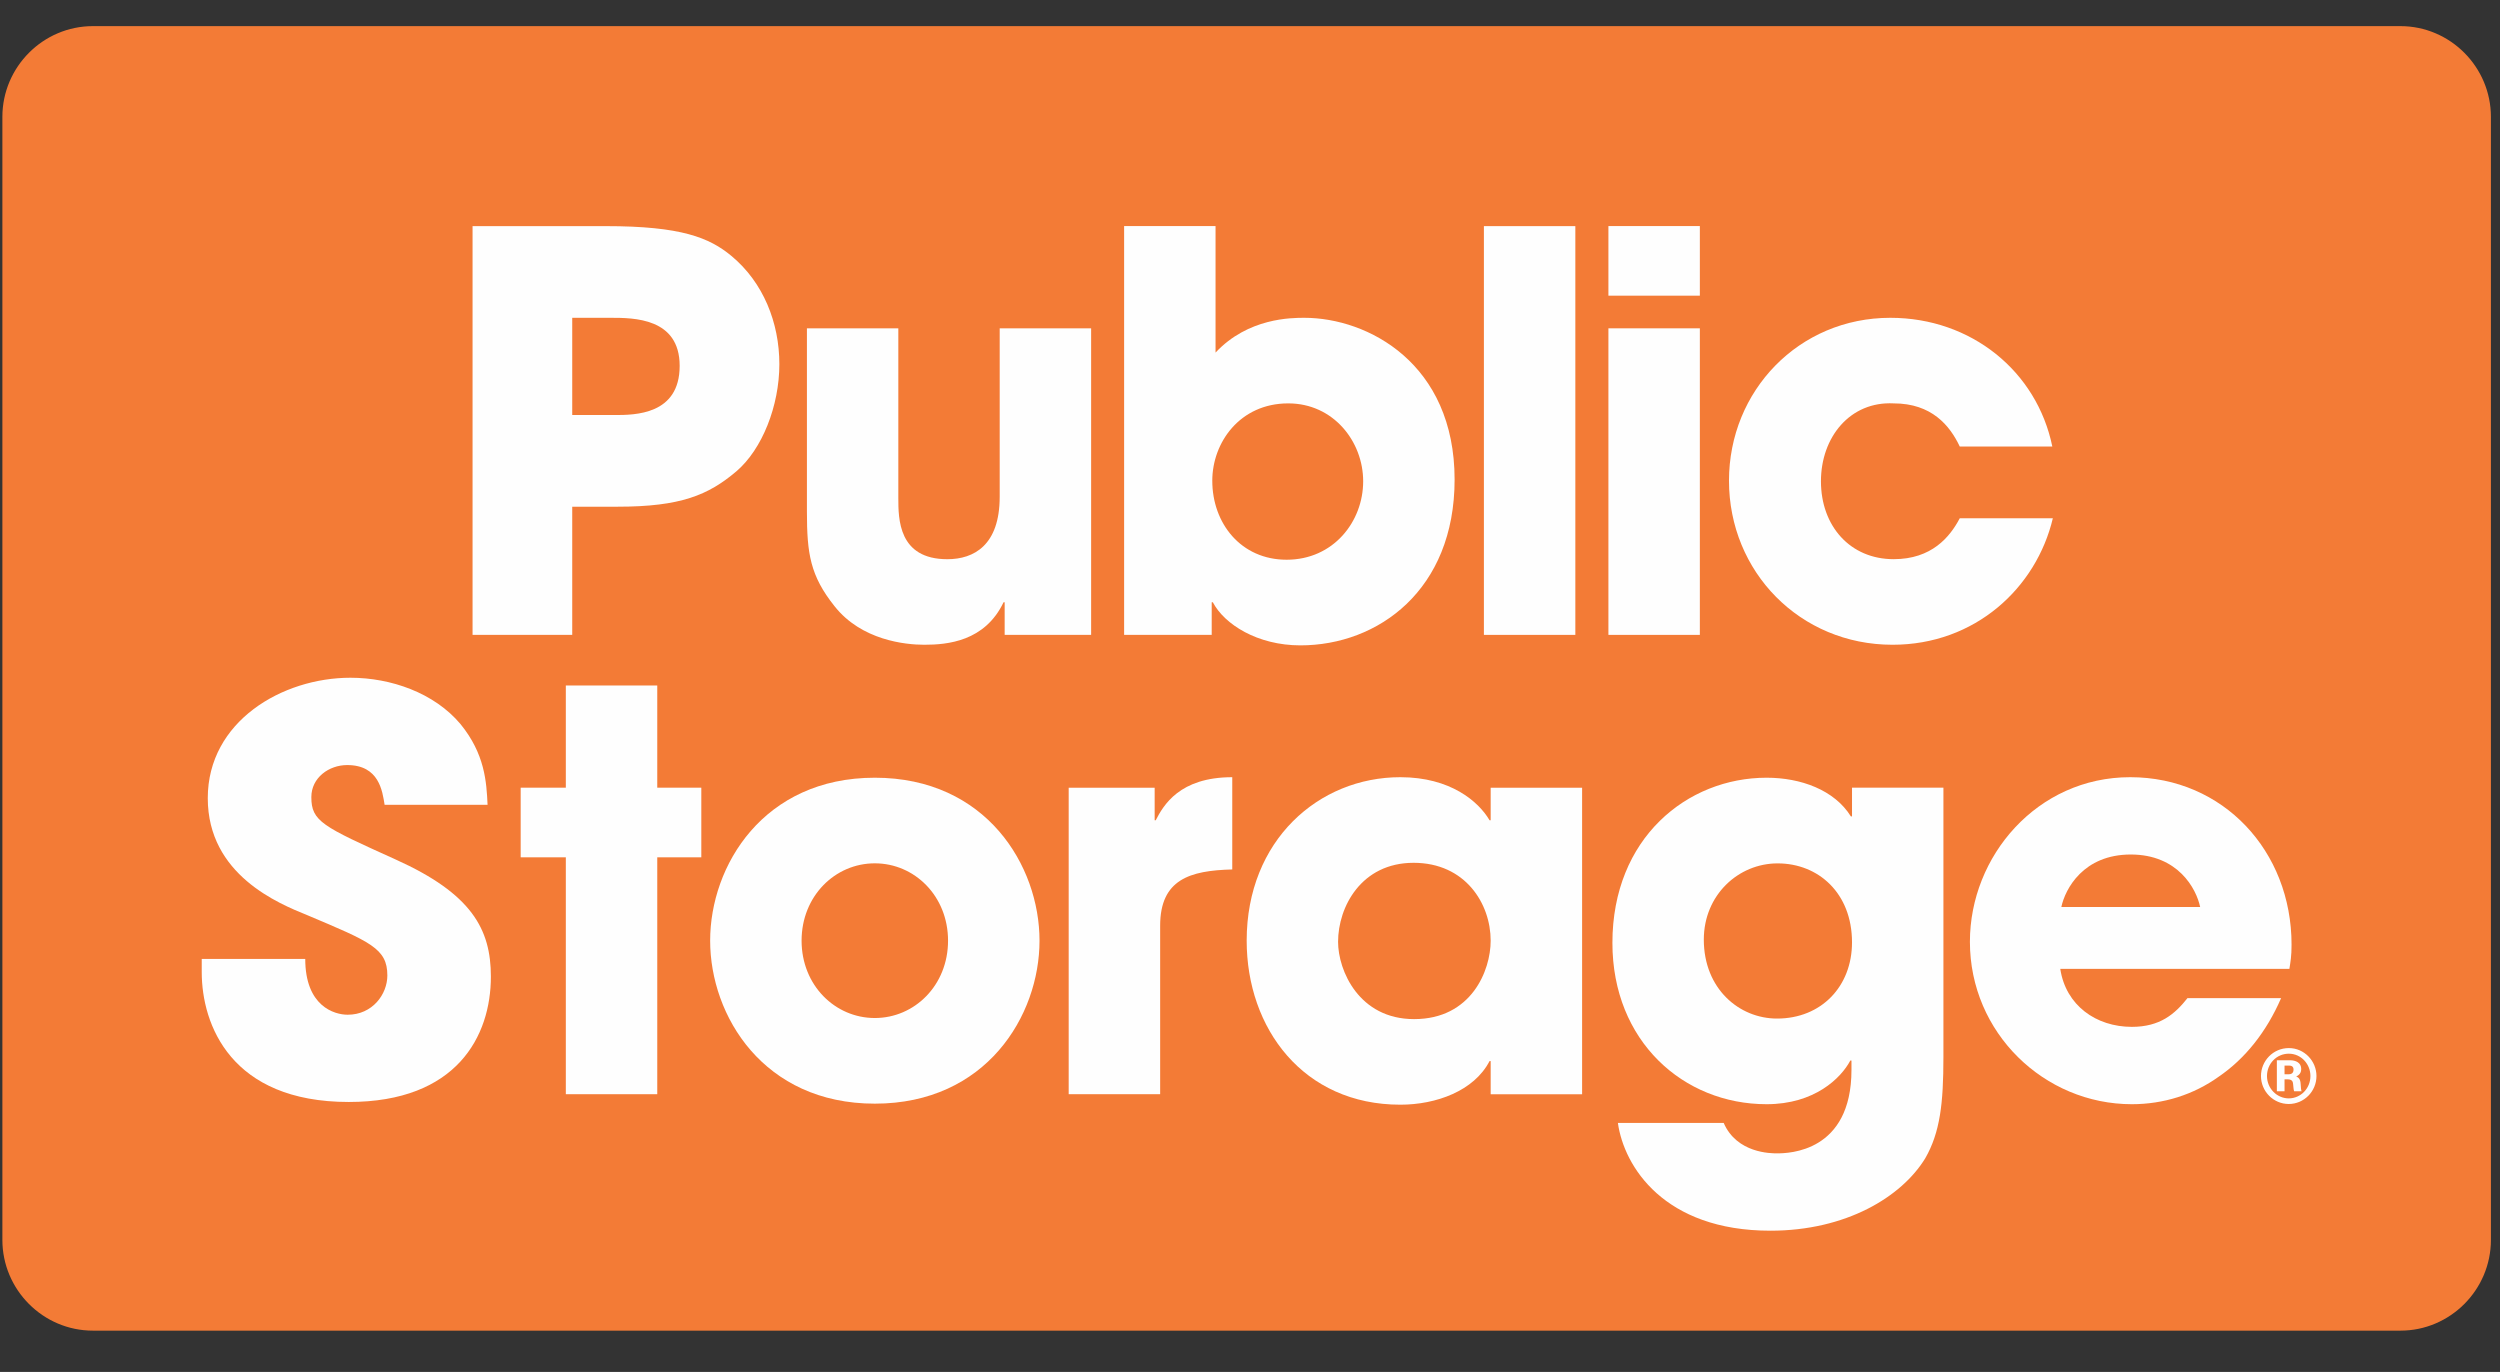
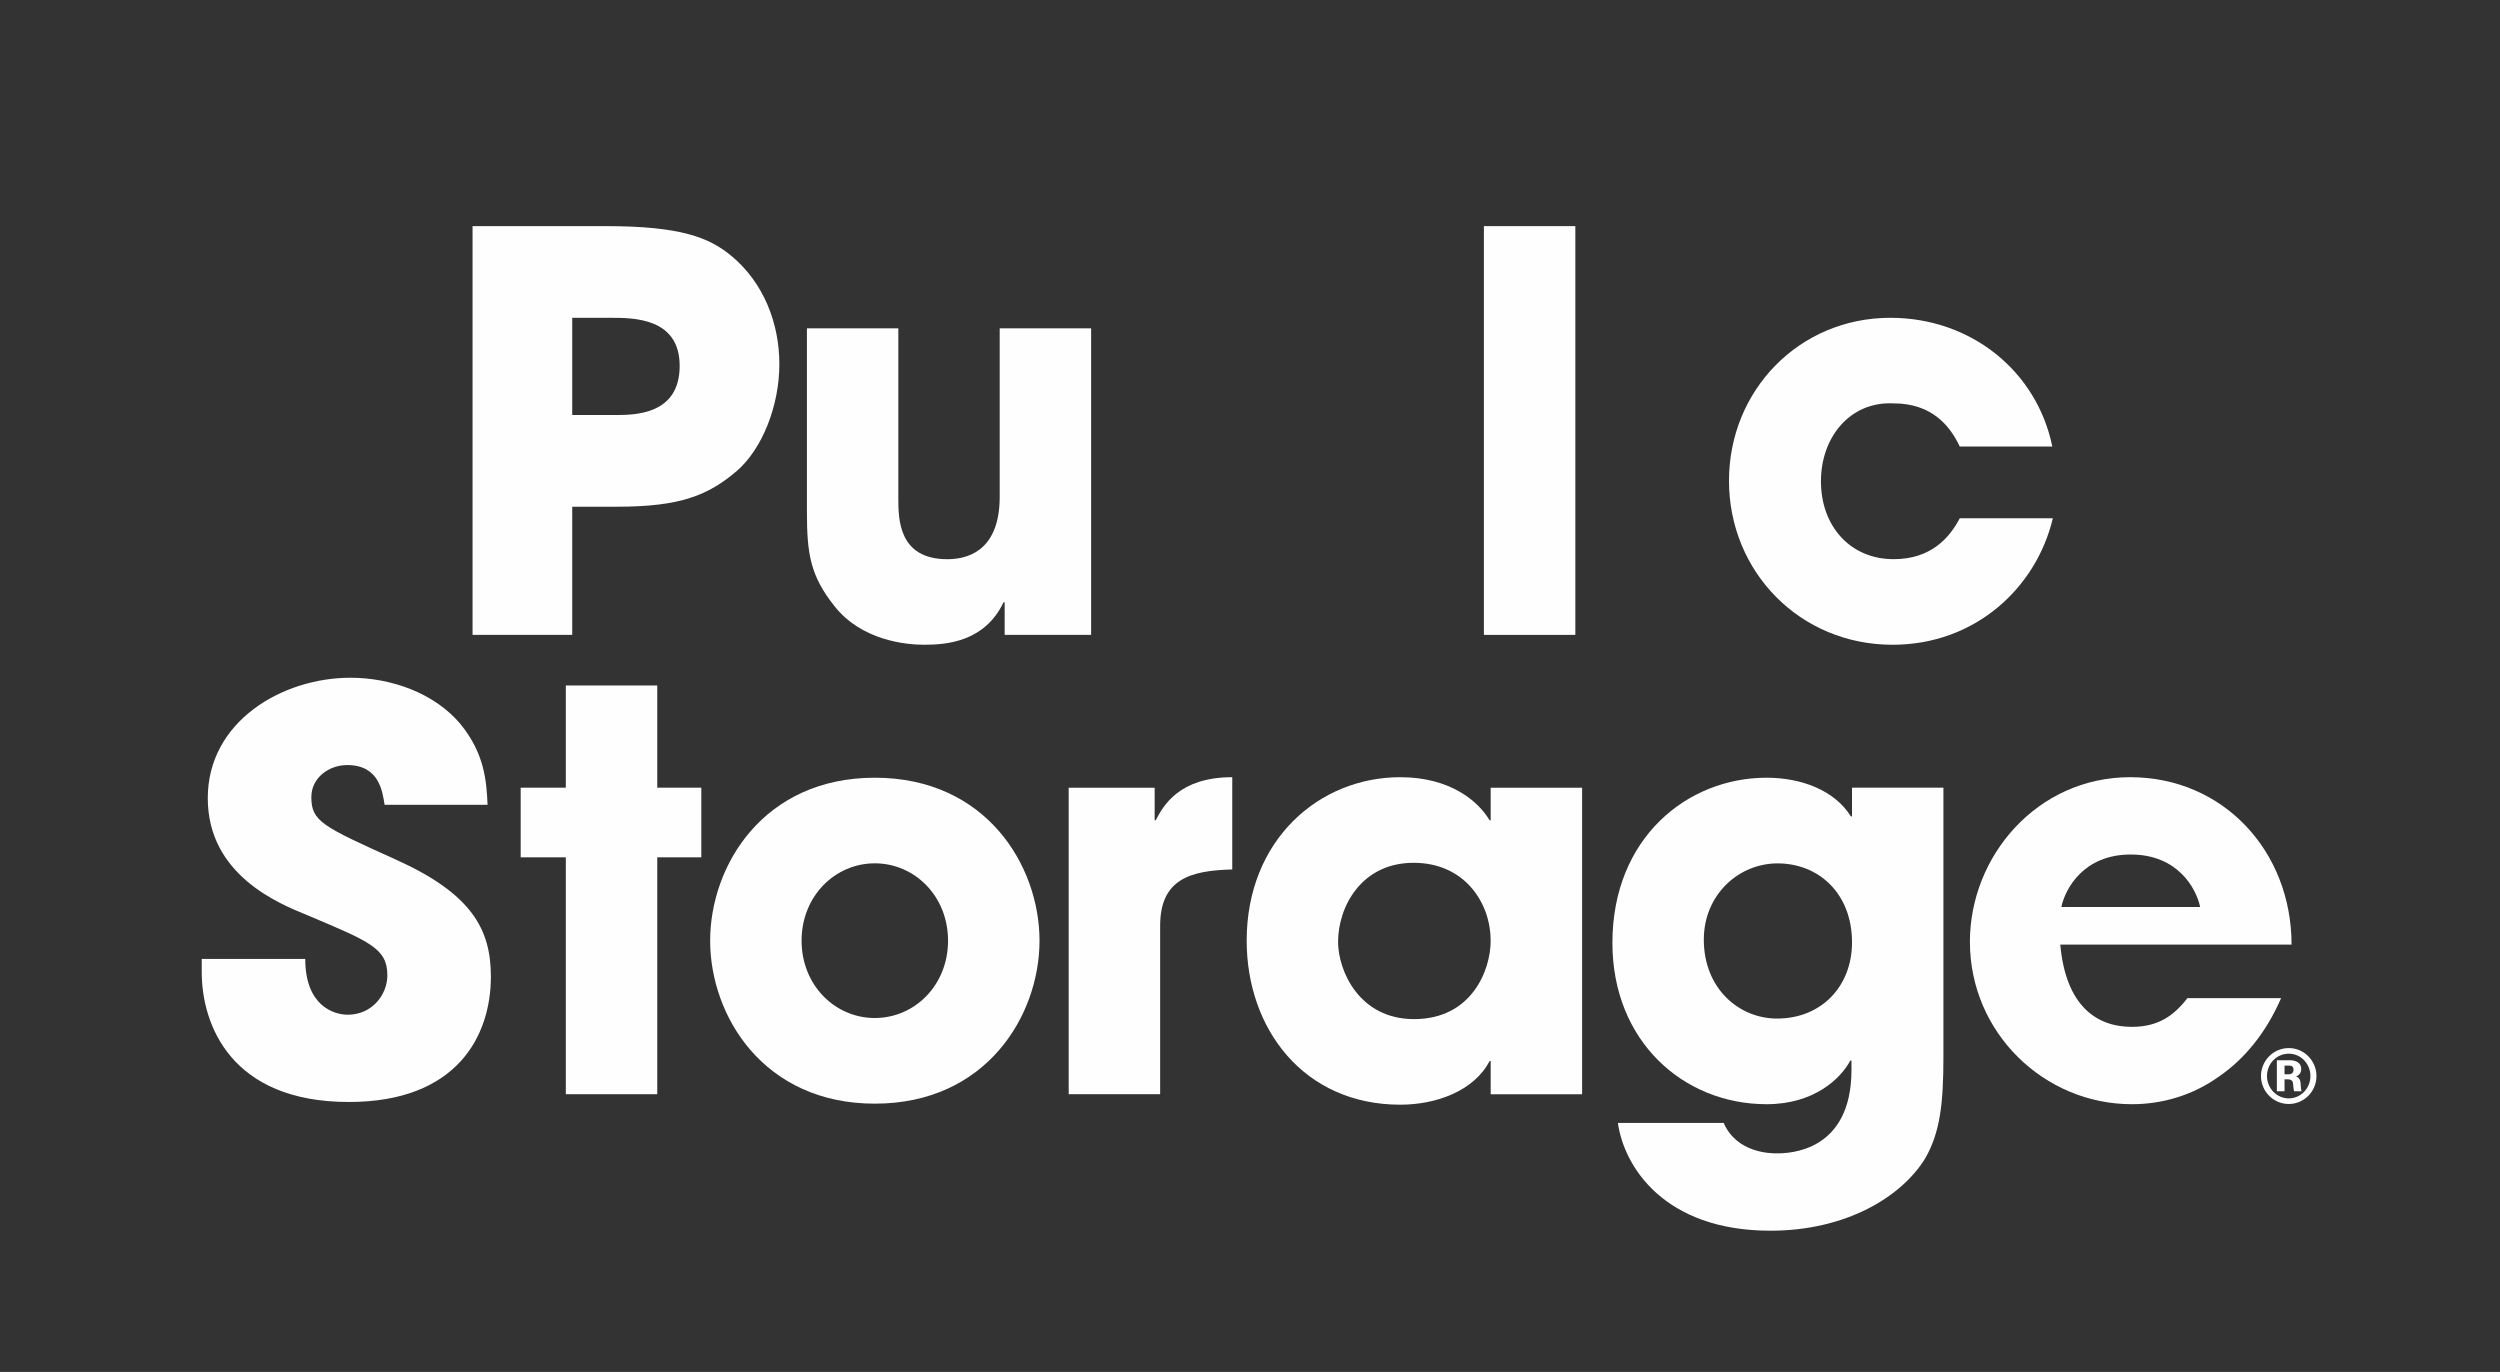
<svg xmlns="http://www.w3.org/2000/svg" width="82" height="45" viewBox="0 0 82 45" fill="none">
  <rect x="0" y="0" width="82" height="45" fill="#333333" stroke="none" />
-   <path fill-rule="evenodd" clip-rule="evenodd" d="M3.047 0.857H78.734C80.366 0.857 81.702 2.197 81.702 3.834V40.668C81.702 42.306 80.366 43.645 78.734 43.645H3.047C1.414 43.645 0.078 42.306 0.078 40.668V3.834C0.078 2.197 1.414 0.857 3.047 0.857Z" fill="#F37B36" />
  <path d="M18.769 13.613H20.161C20.811 13.613 22.293 13.613 22.293 12C22.293 10.424 20.776 10.424 20.034 10.424H18.769V13.613ZM15.5 7.417H19.872C22.347 7.417 23.268 7.796 23.99 8.394C25.039 9.264 25.563 10.587 25.563 11.946C25.563 13.306 25.002 14.736 24.153 15.46C23.233 16.239 22.329 16.62 20.252 16.62H18.769V20.824H15.5" fill="#FEFEFE" />
  <path d="M35.789 20.824H32.953V19.754H32.917C32.303 21.041 31.073 21.148 30.314 21.148C29.701 21.148 28.255 21.005 27.37 19.88C26.576 18.884 26.467 18.16 26.467 16.783V10.769H29.465V16.33C29.465 17.018 29.465 18.342 31.073 18.342C31.941 18.342 32.79 17.887 32.79 16.294V10.769H35.789" fill="#FEFEFE" />
-   <path d="M42.201 18.359C43.737 18.359 44.712 17.108 44.712 15.786C44.712 14.482 43.737 13.231 42.255 13.231C40.666 13.231 39.763 14.517 39.763 15.768C39.763 17.164 40.701 18.359 42.201 18.359ZM36.871 7.415H39.87V11.565C40.936 10.424 42.364 10.424 42.78 10.424C44.875 10.424 47.711 11.927 47.711 15.731C47.711 19.355 45.2 21.168 42.653 21.168C41.244 21.168 40.16 20.478 39.781 19.754H39.744V20.824H36.871" fill="#FEFEFE" />
  <path d="M51.671 7.417H48.672V20.824H51.671V7.417Z" fill="#FEFEFE" />
-   <path d="M55.755 20.824H52.756V10.769H55.755V20.824ZM55.755 9.698H52.756V7.415H55.755V9.698Z" fill="#FEFEFE" />
  <path d="M67.333 17C66.79 19.283 64.786 21.148 62.075 21.148C59.041 21.148 56.711 18.757 56.711 15.768C56.711 12.815 59.004 10.424 62.003 10.424C64.66 10.424 66.81 12.181 67.316 14.646H64.28C63.955 13.957 63.358 13.231 62.112 13.231C60.684 13.159 59.727 14.337 59.727 15.786C59.727 17.253 60.684 18.341 62.112 18.341C63.358 18.341 63.955 17.616 64.28 17" fill="#FEFEFE" />
  <path d="M12.615 26.397C12.542 25.944 12.434 25.094 11.387 25.094C10.789 25.094 10.212 25.509 10.212 26.145C10.212 26.941 10.573 27.105 12.976 28.191C15.469 29.314 16.101 30.474 16.101 32.032C16.101 33.989 14.98 36.145 11.44 36.145C7.574 36.145 6.617 33.608 6.617 31.887V31.452H10.012C10.012 33.01 10.97 33.283 11.404 33.283C12.217 33.283 12.705 32.612 12.705 31.995C12.705 31.108 12.145 30.891 10.085 30.02C9.147 29.64 6.815 28.698 6.815 26.179C6.815 23.663 9.255 22.23 11.495 22.23C12.813 22.23 14.241 22.72 15.107 23.753C15.902 24.73 15.957 25.636 15.992 26.397" fill="#FEFEFE" />
  <path d="M21.558 25.836H23.003V28.12H21.558V35.89H18.559V28.12H17.078V25.836H18.559V22.484H21.558" fill="#FEFEFE" />
  <path d="M28.694 33.391C29.995 33.391 31.096 32.322 31.096 30.854C31.096 29.387 29.995 28.317 28.694 28.317C27.394 28.317 26.292 29.387 26.292 30.854C26.292 32.322 27.394 33.391 28.694 33.391ZM28.694 25.509C32.343 25.509 34.096 28.391 34.096 30.854C34.096 33.319 32.343 36.2 28.694 36.2C25.044 36.2 23.293 33.319 23.293 30.854C23.293 28.391 25.044 25.509 28.694 25.509Z" fill="#FEFEFE" />
  <path d="M35.053 25.837H37.873V26.904H37.908C38.161 26.416 38.684 25.492 40.418 25.492V28.518C39.028 28.553 38.053 28.844 38.053 30.366V35.89H35.053" fill="#FEFEFE" />
  <path d="M46.382 33.427C48.262 33.427 48.894 31.834 48.894 30.854C48.894 29.64 48.063 28.3 46.366 28.3C44.648 28.3 43.889 29.75 43.889 30.891C43.889 31.834 44.576 33.427 46.382 33.427ZM51.893 35.891H48.894V34.804H48.857C48.351 35.782 47.106 36.234 45.931 36.234C42.752 36.234 40.891 33.734 40.891 30.854C40.891 27.558 43.258 25.492 45.931 25.492C47.575 25.492 48.496 26.289 48.857 26.904H48.894V25.837H51.893" fill="#FEFEFE" />
  <path d="M58.288 33.409C59.734 33.409 60.746 32.359 60.746 30.909C60.746 29.296 59.644 28.319 58.306 28.319C57.023 28.319 55.885 29.351 55.885 30.819C55.885 32.43 57.043 33.409 58.288 33.409ZM63.744 34.678C63.744 36.181 63.637 37.141 63.148 37.992C62.372 39.261 60.546 40.367 58.071 40.367C54.585 40.367 53.267 38.264 53.067 36.832H56.537C56.97 37.83 58.09 37.83 58.288 37.83C58.667 37.83 60.728 37.792 60.728 35.093V34.785H60.691C60.384 35.365 59.516 36.218 57.945 36.218C55.217 36.218 52.887 34.152 52.887 30.927C52.887 27.484 55.344 25.509 57.945 25.509C59.065 25.509 60.167 25.909 60.709 26.778H60.746V25.836H63.744" fill="#FEFEFE" />
-   <path d="M72.165 29.749C72.039 29.152 71.443 28.028 69.889 28.028C68.336 28.028 67.74 29.152 67.612 29.749H72.165ZM74.82 32.739C74.333 33.862 73.628 34.731 72.78 35.311C71.948 35.91 70.954 36.218 69.925 36.218C67.053 36.218 64.613 33.88 64.613 30.89C64.613 28.083 66.818 25.492 69.871 25.492C72.923 25.492 75.163 27.919 75.163 30.982C75.163 31.381 75.128 31.543 75.092 31.779H67.577C67.757 32.975 68.75 33.681 69.925 33.681C70.846 33.681 71.334 33.264 71.749 32.739" fill="#FEFEFE" />
+   <path d="M72.165 29.749C72.039 29.152 71.443 28.028 69.889 28.028C68.336 28.028 67.74 29.152 67.612 29.749H72.165ZM74.82 32.739C74.333 33.862 73.628 34.731 72.78 35.311C71.948 35.91 70.954 36.218 69.925 36.218C67.053 36.218 64.613 33.88 64.613 30.89C64.613 28.083 66.818 25.492 69.871 25.492C72.923 25.492 75.163 27.919 75.163 30.982H67.577C67.757 32.975 68.75 33.681 69.925 33.681C70.846 33.681 71.334 33.264 71.749 32.739" fill="#FEFEFE" />
  <path d="M74.933 34.951V35.236H75.055C75.107 35.236 75.228 35.236 75.228 35.081C75.228 34.953 75.12 34.951 75.068 34.951H74.933ZM75.109 34.776C75.303 34.776 75.48 34.857 75.48 35.063C75.48 35.147 75.451 35.247 75.316 35.308C75.39 35.34 75.451 35.389 75.46 35.544C75.473 35.721 75.473 35.74 75.492 35.793H75.247C75.228 35.757 75.219 35.583 75.213 35.55C75.206 35.492 75.193 35.402 75.032 35.402H74.933V35.793H74.681V34.776H75.109ZM74.357 35.293C74.357 35.699 74.681 36.027 75.071 36.027C75.46 36.027 75.782 35.705 75.782 35.293C75.782 34.9 75.476 34.561 75.073 34.561C74.669 34.561 74.357 34.893 74.357 35.293ZM75.98 35.293C75.98 35.8 75.57 36.211 75.071 36.211C74.569 36.211 74.16 35.798 74.16 35.293C74.16 34.803 74.554 34.377 75.075 34.377C75.579 34.377 75.98 34.8 75.98 35.293Z" fill="#FEFEFE" />
</svg>